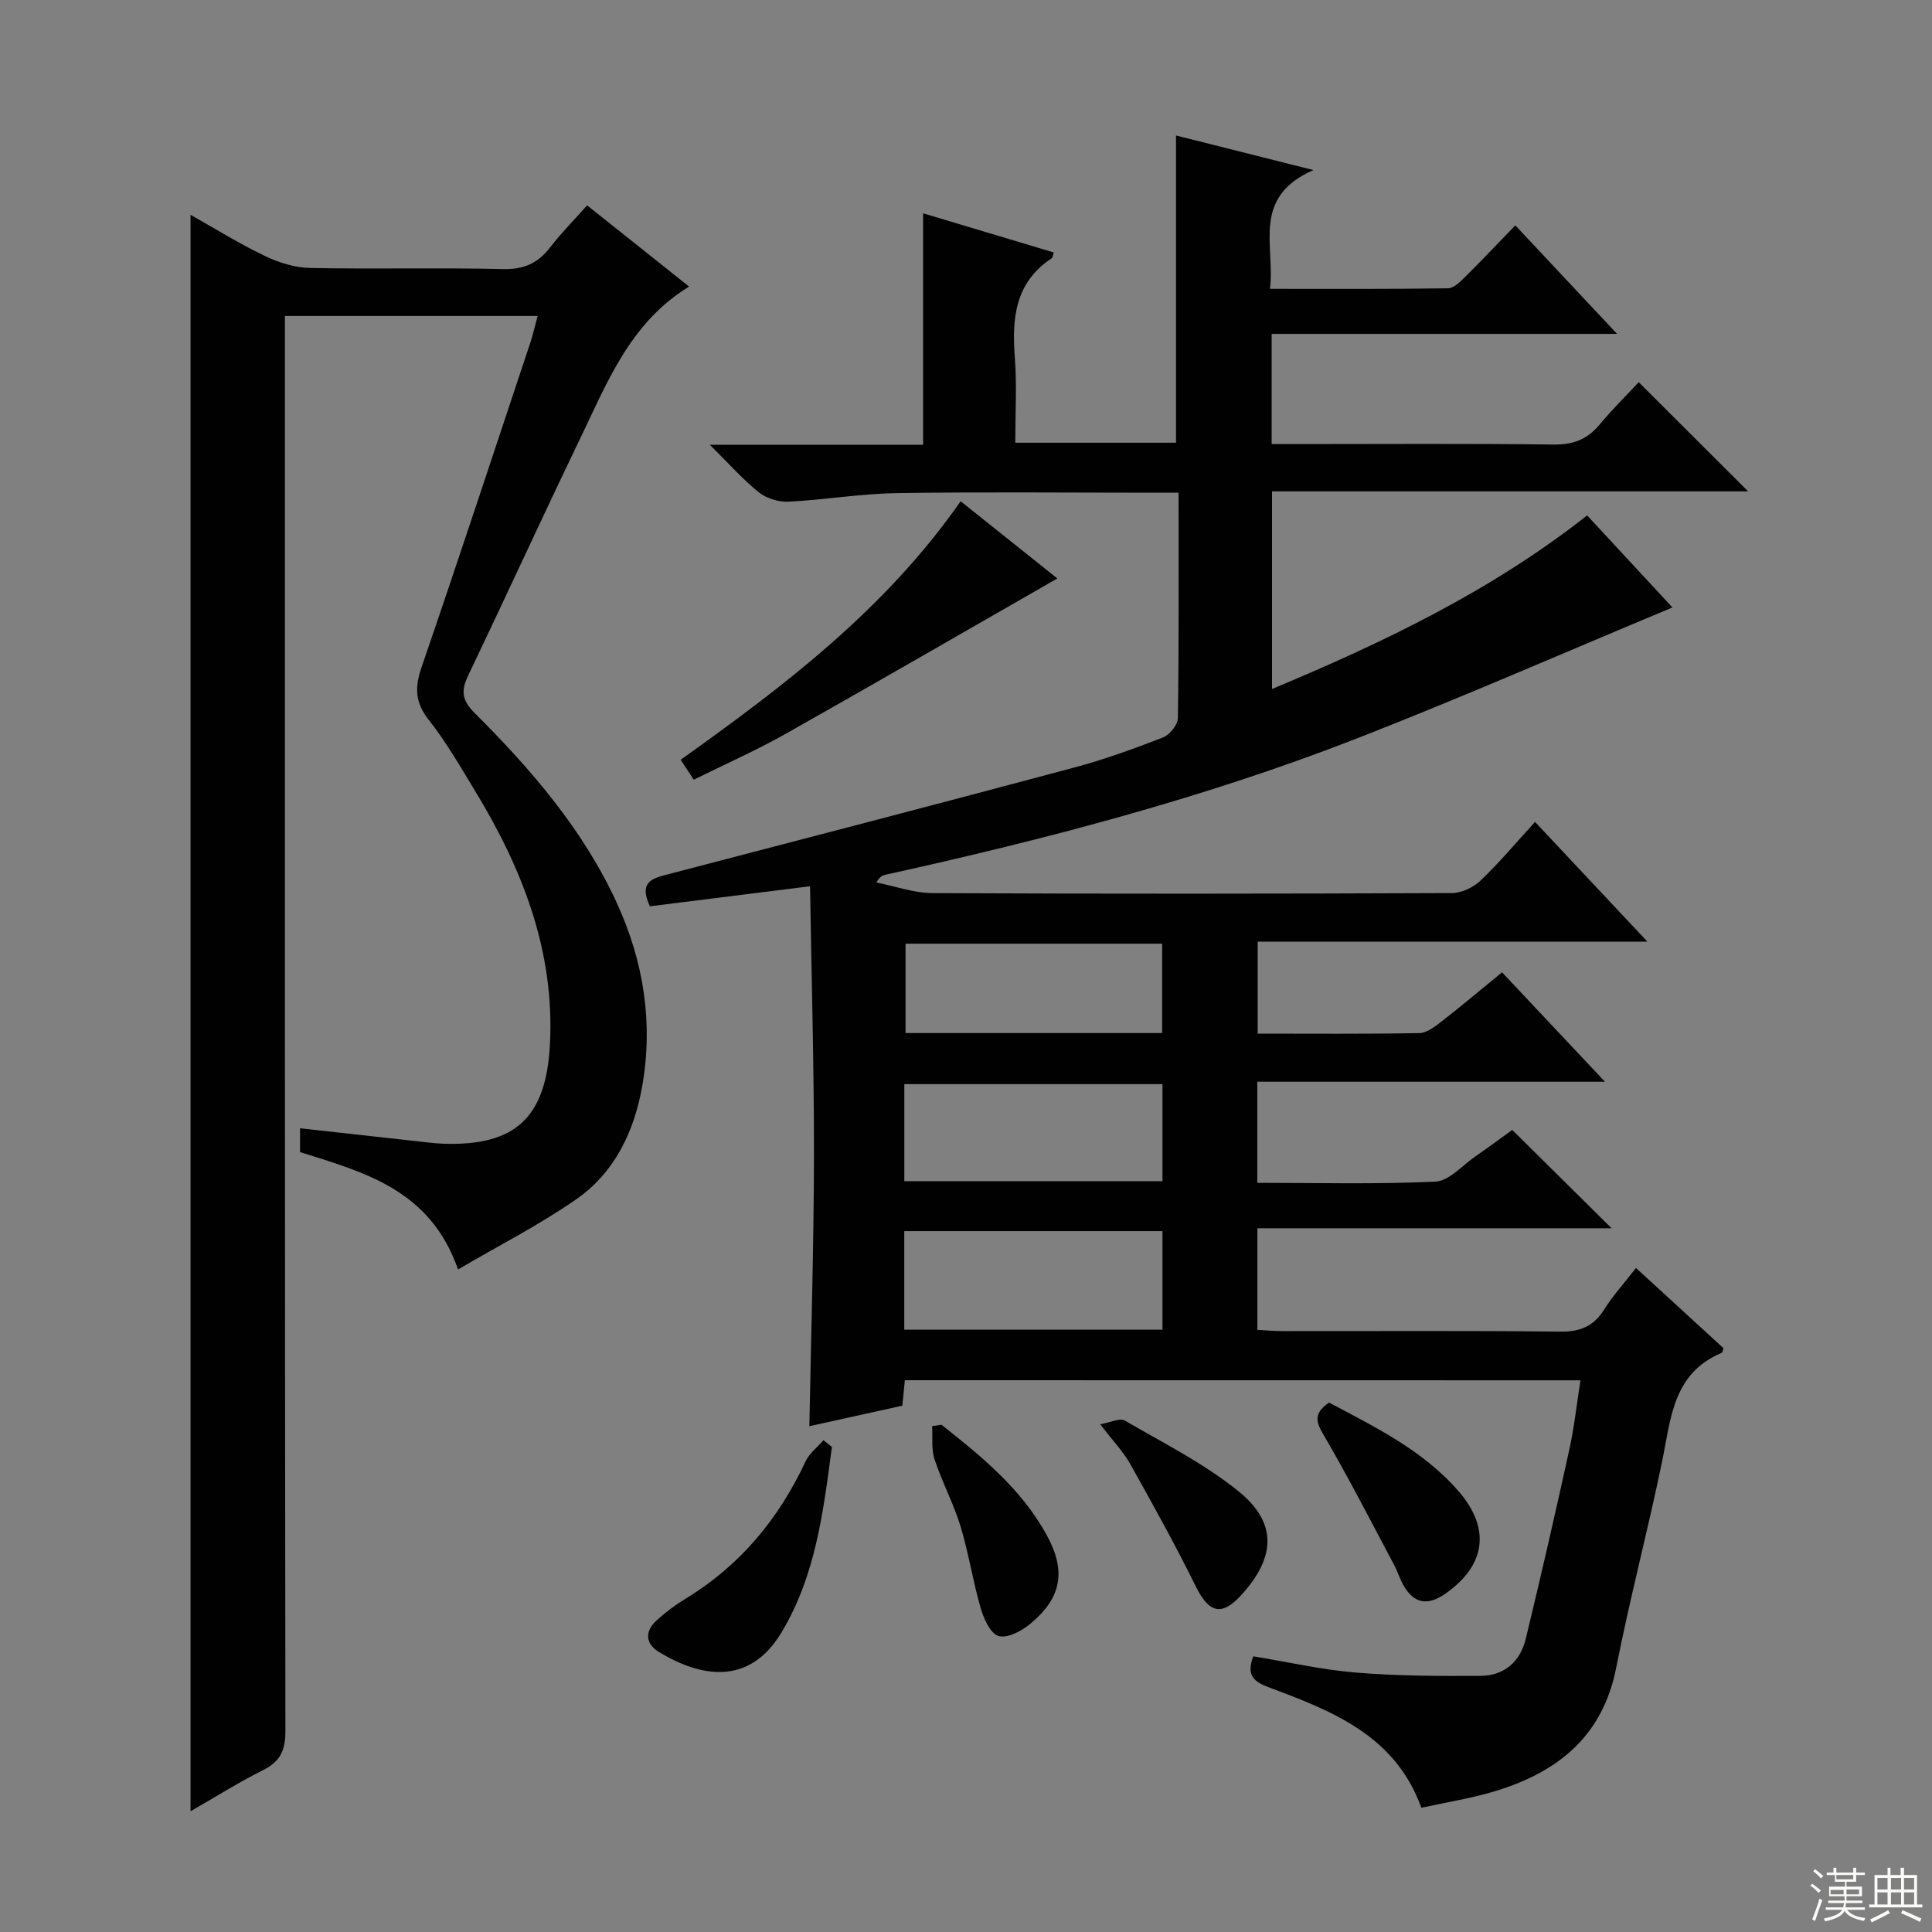
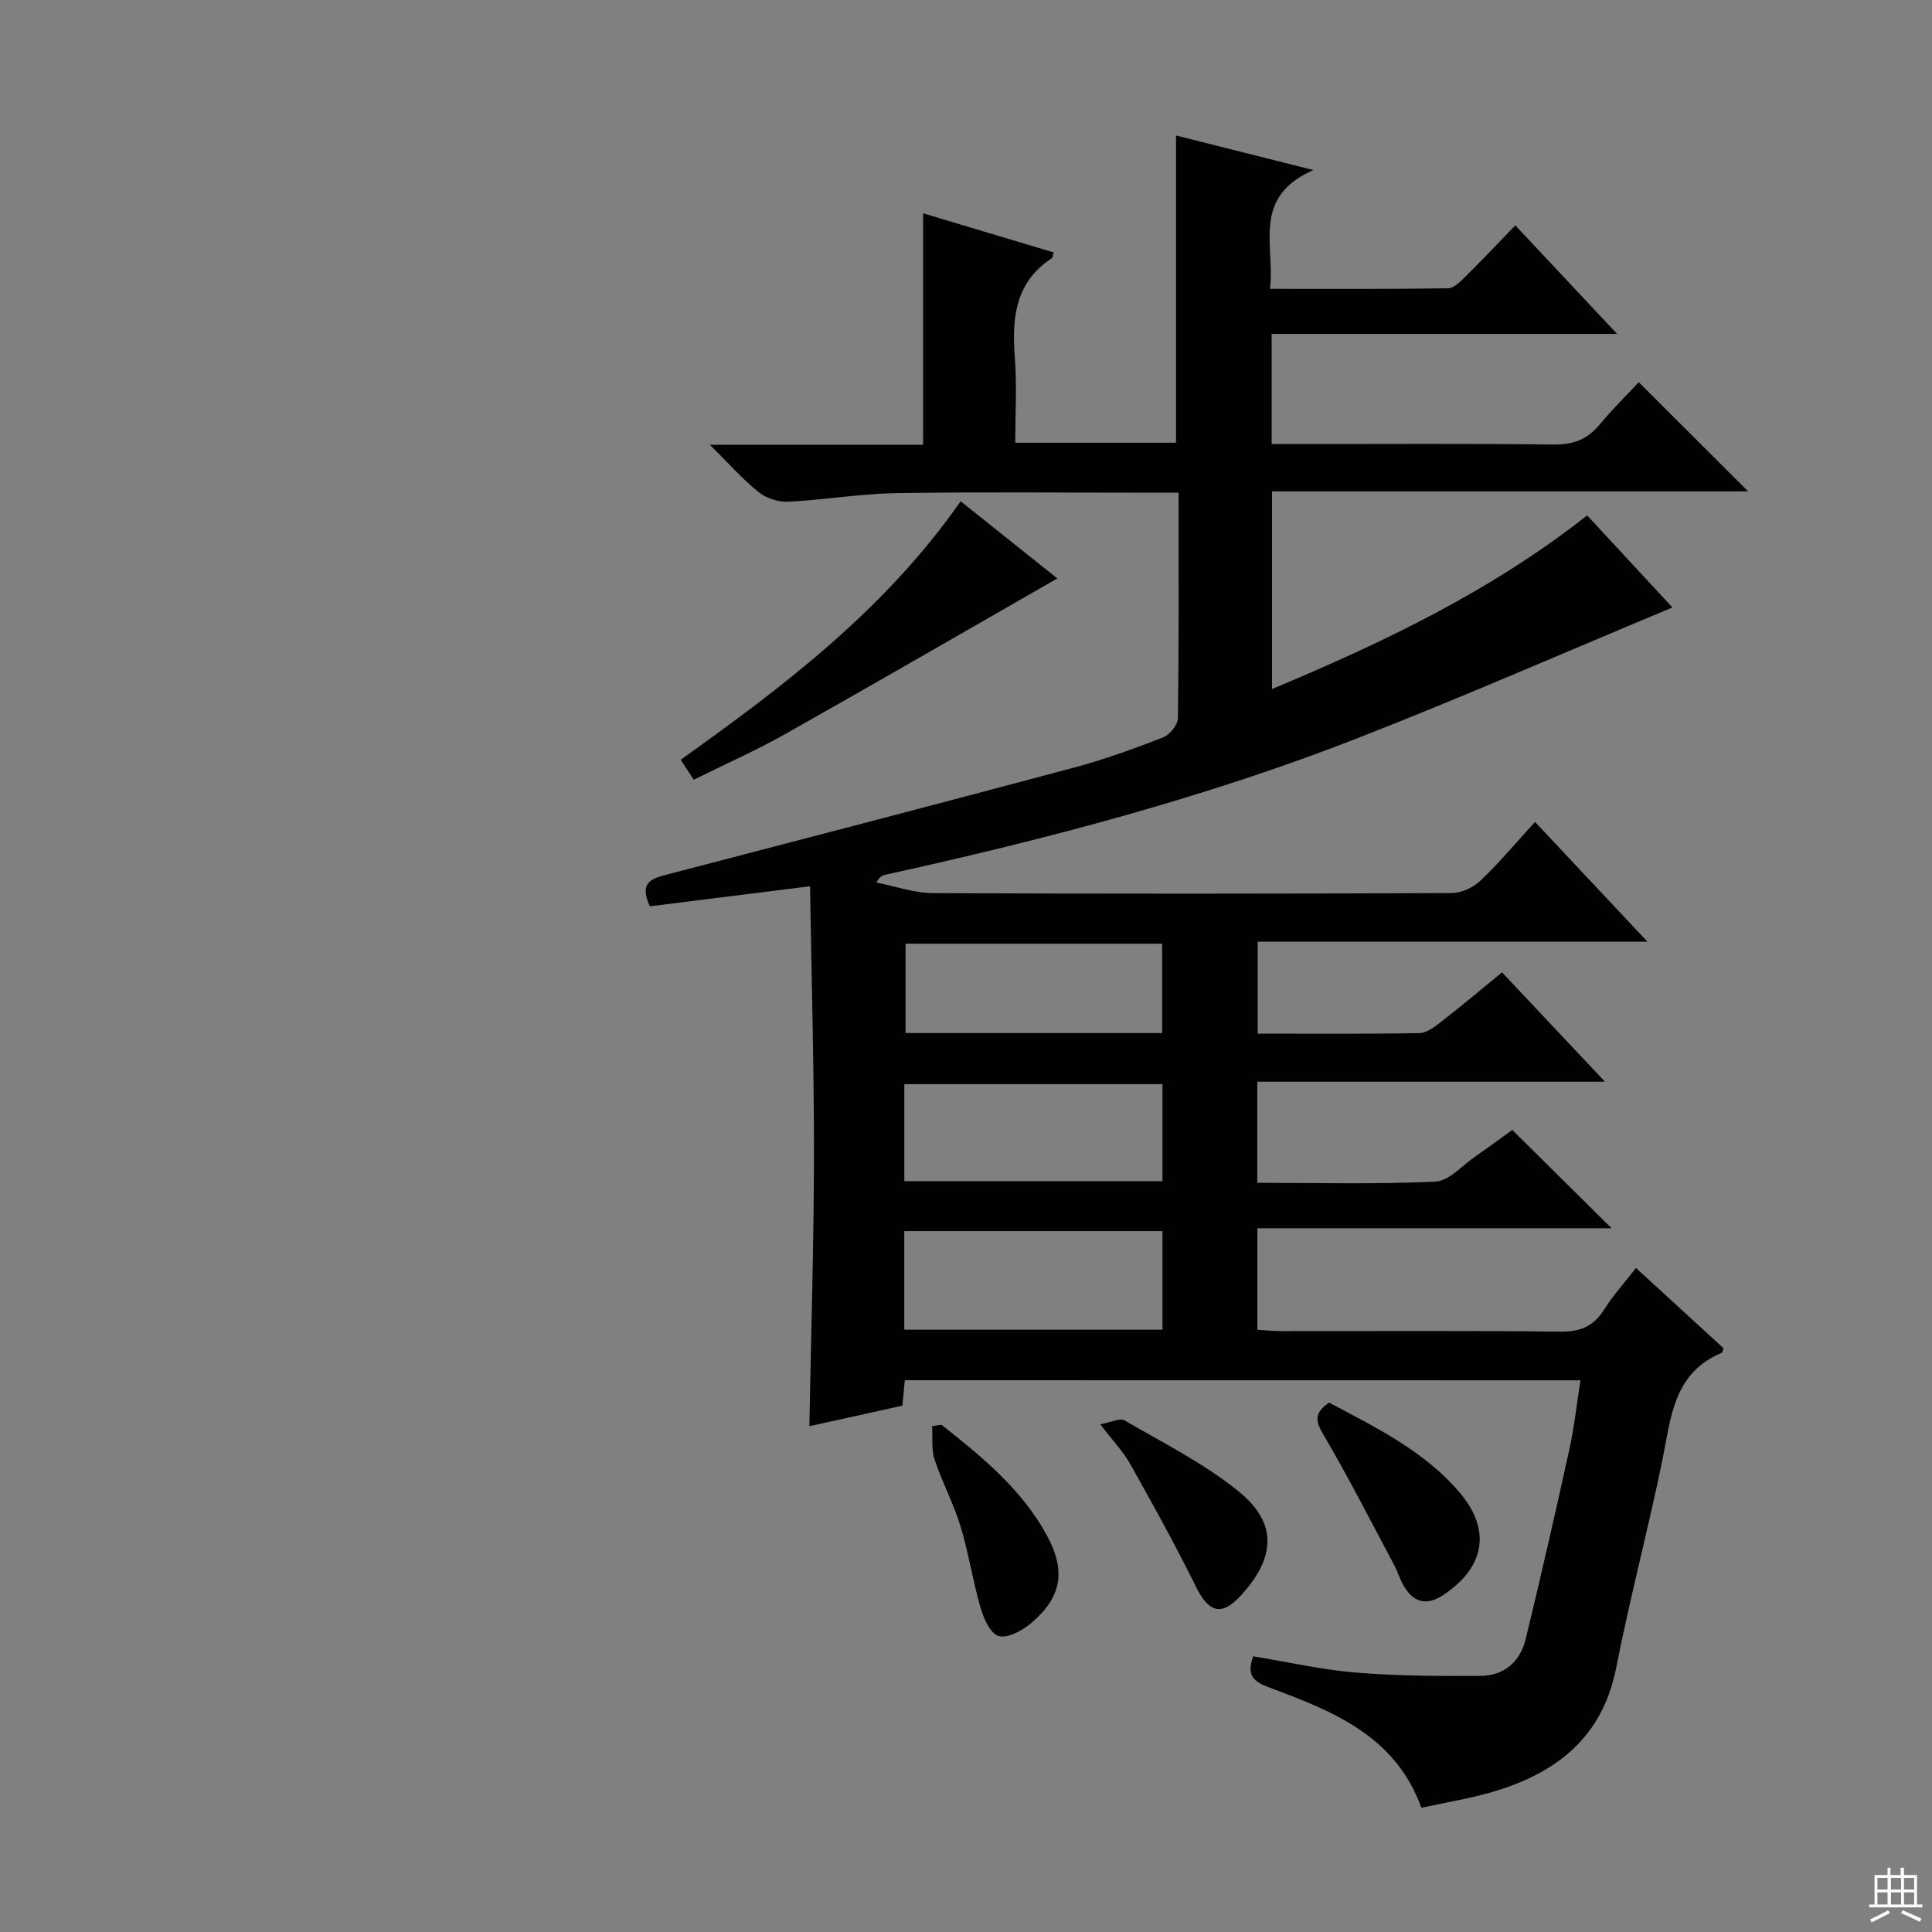
<svg xmlns="http://www.w3.org/2000/svg" enable-background="new 0 0 400 400" viewBox="0 0 400 400">
  <rect x="0" y="0" width="400" height="400" fill="#808080" stroke="none" />
  <g fill="#010102">
    <path d="m187.34 285.76c-.15 1.57-.31 3.19-.52 5.27-6.37 1.4-12.78 2.82-19.25 4.25.35-18.97.93-37.54.95-56.11.02-18.43-.51-36.87-.81-55.68-11.92 1.49-22.66 2.84-33.16 4.15-2.33-5.01.43-5.77 3.6-6.59 28.09-7.32 56.18-14.63 84.22-22.13 6.25-1.67 12.38-3.89 18.41-6.24 1.38-.54 3.07-2.61 3.09-4 .22-15.31.14-30.63.14-46.67-1.99 0-3.75 0-5.5 0-17.66 0-35.33-.19-52.99.09-7.44.12-14.86 1.4-22.3 1.77-2.03.1-4.54-.68-6.12-1.95-3.33-2.67-6.19-5.93-10.14-9.84h44.16c0-16.29 0-31.99 0-47.92 8.77 2.63 17.9 5.36 27.05 8.11-.2.6-.21 1.06-.42 1.2-7.59 4.99-8.27 12.4-7.64 20.56.44 5.75.09 11.57.09 17.63h33.28c0-21.22 0-42.27 0-63.61 8.87 2.23 17.81 4.48 28.45 7.16-12.93 5.67-7.88 15.62-9 24.59 12.64 0 24.75.07 36.86-.11 1.22-.02 2.56-1.38 3.58-2.39 3.41-3.37 6.7-6.86 10.36-10.64 7.03 7.5 13.61 14.52 21.07 22.47-24.41 0-47.84 0-71.52 0v22.81h5.35c17.66 0 35.33-.13 52.99.1 4.05.05 6.97-1.03 9.52-4.09 2.64-3.18 5.6-6.09 8.14-8.82 7.89 7.87 15.16 15.13 22.65 22.6-32.62 0-65.43 0-98.57 0v40.92c23.08-9.64 45.33-20.27 65.24-35.94 6.05 6.53 11.98 12.93 17.66 19.06-21.89 9.12-43.3 18.51-65.06 27.01-31.74 12.4-64.65 21-97.89 28.33-.6.13-1.17.37-1.87 1.6 3.89.77 7.78 2.18 11.67 2.2 35.83.17 71.66.14 107.48-.01 2.02-.01 4.47-1.18 5.96-2.6 3.94-3.77 7.46-7.98 11.26-12.13 8.07 8.6 15.3 16.3 23.28 24.8-27.55 0-53.95 0-80.7 0v19.03c11.23 0 22.35.1 33.47-.11 1.58-.03 3.28-1.38 4.67-2.46 4.06-3.16 8-6.48 12.45-10.12 6.92 7.35 13.68 14.54 21.31 22.65-24.7 0-48.21 0-71.98 0v20.93c12.36 0 24.64.33 36.88-.25 2.84-.14 5.56-3.35 8.28-5.23 2.73-1.88 5.38-3.86 7.63-5.47 6.9 6.84 13.57 13.44 20.56 20.36-24.35 0-48.71 0-73.33 0v21.03c1.67.09 3.42.26 5.16.26 19.16.02 38.33-.11 57.49.11 4.12.05 6.91-1.04 9.11-4.53 1.84-2.93 4.21-5.53 6.62-8.65 6.19 5.67 12.17 11.15 18.12 16.61-.16.44-.19.88-.37.96-10.14 4.23-10.52 13.65-12.35 22.53-2.94 14.28-6.69 28.4-9.5 42.7-2.81 14.24-12.17 21.61-25.09 25.53-4.88 1.48-9.98 2.27-15.24 3.43-5.41-14.96-18.4-20.02-31.41-24.87-3.25-1.21-4.9-2.47-3.4-6.49 7.02 1.15 14.1 2.78 21.28 3.37 8.56.71 17.19.73 25.79.68 4.87-.03 8.2-2.93 9.34-7.62 3.16-13.04 6.15-26.12 9.03-39.22 1-4.52 1.49-9.15 2.31-14.35-46.83-.02-93.25-.02-139.88-.02zm-.12-10.46h53.46c0-7.01 0-13.72 0-20.41-18.01 0-35.69 0-53.46 0zm.01-30.75h53.45c0-6.96 0-13.53 0-20.09-17.99 0-35.66 0-53.45 0zm53.38-30.67c0-6.51 0-12.55 0-18.5-17.96 0-35.53 0-53.13 0v18.5z" />
-     <path d="m39.45 375c0-110.29 0-220.03 0-330.52 5.15 2.89 10.12 5.99 15.38 8.51 2.87 1.38 6.2 2.42 9.34 2.49 13.32.27 26.66-.09 39.99.23 4.32.1 7.23-1.22 9.76-4.52 2.22-2.89 4.81-5.49 7.64-8.67 7.11 5.66 14.08 11.21 21.11 16.81-12.3 7.5-17.07 20.12-22.79 31.97-7.79 16.16-15.25 32.47-22.99 48.65-1.47 3.08-1.24 5.05 1.34 7.63 11.7 11.68 22.49 24.14 29.47 39.35 5.53 12.06 7.58 24.74 5.27 37.9-1.67 9.49-5.72 17.97-13.74 23.52-7.57 5.25-15.86 9.47-24.4 14.48-5.73-16.51-19.35-20.1-32.71-24.3 0-1.47 0-2.92 0-4.93 8.12.9 16.12 1.79 24.12 2.67 1.82.2 3.63.45 5.45.52 14.94.54 21.34-5.36 22.16-20.4 1.06-19.41-5.69-36.54-15.54-52.72-3.03-4.97-5.94-10.07-9.54-14.62-2.87-3.63-2.92-6.76-1.48-10.94 7.67-22.33 15.05-44.77 22.51-67.17.56-1.68.94-3.43 1.51-5.52-17.61 0-34.68 0-52.32 0v6.07c0 95.64-.03 191.29.1 286.93.01 4.02-1.12 6.33-4.71 8.11-5.02 2.51-9.79 5.53-14.93 8.47z" />
    <path d="m143.63 161.43c-1.04-1.6-1.82-2.79-2.7-4.13 21.54-15.37 42.35-31.15 57.96-53.52 6.93 5.53 13.73 10.96 20.02 15.98-18.91 10.83-37.64 21.68-56.5 32.31-5.92 3.33-12.17 6.09-18.78 9.36z" />
-     <path d="m172.24 299.58c-1.77 13.24-3.33 26.56-10.43 38.38-6.74 11.23-16.85 9.24-25.38 4.07-2.86-1.74-2.96-4.31-.46-6.57 1.83-1.66 3.84-3.18 5.95-4.46 11.3-6.86 19.31-16.53 24.86-28.43.78-1.67 2.45-2.93 3.71-4.39.59.47 1.17.93 1.75 1.4z" />
    <path d="m275.17 290.39c9.66 5.13 19.58 9.96 26.9 18.46 6.69 7.78 5.44 15.43-2.97 21.2-3.42 2.35-6.21 2.02-8.38-1.56-.85-1.4-1.31-3.03-2.08-4.48-4.75-8.91-9.34-17.92-14.44-26.64-1.59-2.72-2.56-4.56.97-6.98z" />
    <path d="m194.91 294.97c8.34 6.59 16.59 13.31 21.81 22.87 4.1 7.51 3.06 13.06-3.55 18.47-1.76 1.44-4.74 2.97-6.48 2.39-1.71-.57-3.03-3.62-3.67-5.82-1.61-5.55-2.47-11.33-4.15-16.86-1.44-4.73-3.83-9.17-5.38-13.87-.7-2.12-.36-4.58-.5-6.88z" />
    <path d="m227.79 294.88c2.23-.39 4.08-1.36 5.05-.79 7.99 4.65 16.39 8.86 23.53 14.62 8.12 6.55 7.76 13.66.68 21.47-4.12 4.54-6.76 3.8-9.51-1.8-4.23-8.58-8.88-16.96-13.56-25.31-1.45-2.56-3.56-4.75-6.19-8.19z" />
  </g>
-   <path d="m374.8 390.4.4-.4c.7.5 1.3 1 1.8 1.4l-.5.5c-.5-.6-1.1-1.1-1.7-1.5zm1 7.3-.6-.3c.5-1.4 1.1-2.8 1.5-4.3.2.1.4.2.6.3-.5 1.3-1 2.8-1.5 4.3zm-.4-10.3.4-.4c.4.3 1 .8 1.7 1.4l-.5.5c-.4-.5-1-1-1.6-1.5zm2.5.3h1.7v-1h.6v1h3.5v-1h.6v1h1.8v.5h-1.8v1.4h-2v1h3.2v2h-3.2v.9h3.3v.5h-3.4c0 .3-.1.6-.1.9h4v.5h-3.7c.7.9 1.9 1.5 3.8 1.7-.1.2-.2.4-.3.6-2.1-.4-3.5-1.1-4-2.1-.4 1-1.8 1.7-4 2.2-.1-.2-.2-.4-.3-.6 2.1-.4 3.4-1 3.8-1.8h-3.4v-.5h3.6c.1-.3.1-.6.2-.9h-3.3v-.5h3.4c0-.3 0-.6 0-.9h-3.2v-2h3.3v-1h-2.1v-1.4h-1.7v-.5zm1.1 3.5v1h2.7c0-.3 0-.4 0-.4 0-.1 0-.2 0-.2 0-.1 0-.2 0-.3h-2.7zm1.2-3v.9h3.5v-.9zm4.7 3h-2.6v.6.4h2.6z" fill="#fbfcfa" />
  <path d="m393.6 386.7h.6v1.5h2.7v6.1h1.1v.6h-11v-.6h1.1v-6.1h2.7v-1.5h.6v1.5h2.1v-1.5zm-2.7 8.8.4.6c-1.2.6-2.5 1.3-3.8 1.9-.1-.2-.2-.4-.3-.6 1.2-.6 2.5-1.2 3.7-1.9zm-2.2-6.7v2.4h2.1v-2.4zm0 3v2.5h2.1v-2.5zm2.8-3v2.4h2.1v-2.4zm0 3v2.5h2.1v-2.5zm6 6.1c-1.4-.7-2.7-1.3-3.9-1.8l.3-.6c1.5.6 2.7 1.2 3.9 1.7zm-1.2-9.1h-2.1v2.4h2.1zm-2.1 3v2.5h2.1v-2.5z" fill="#fbfcfa" />
</svg>